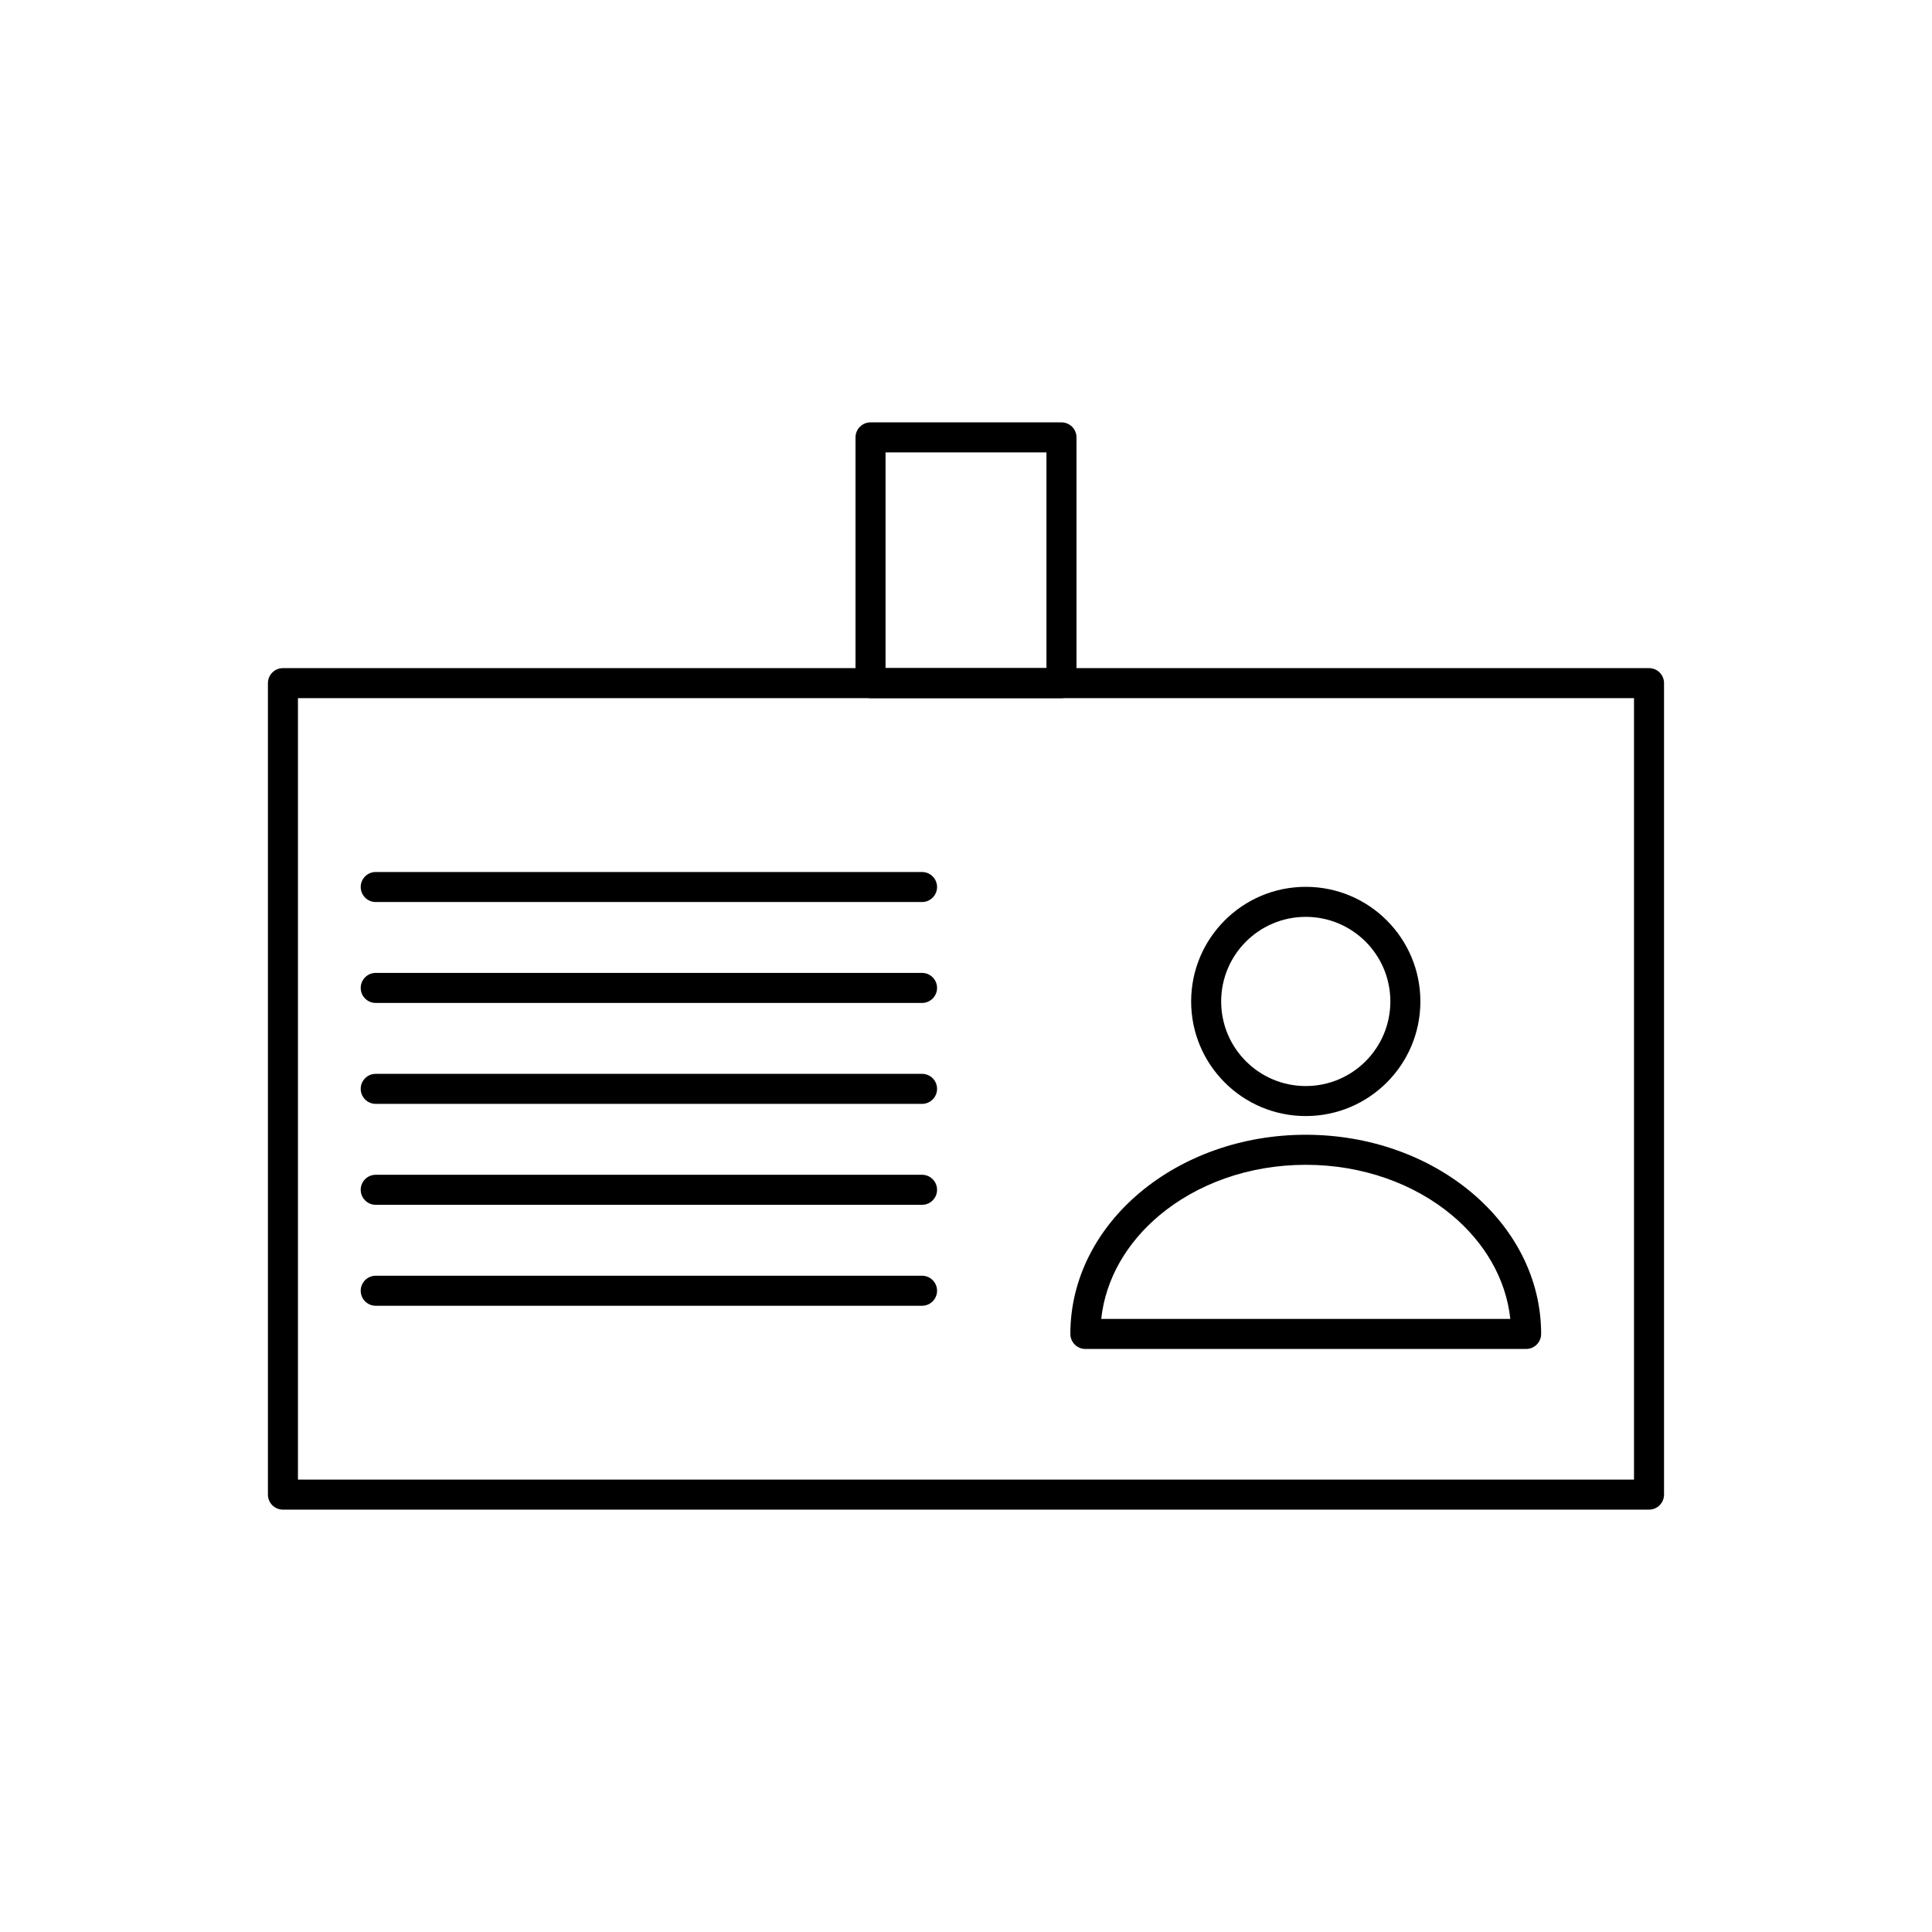
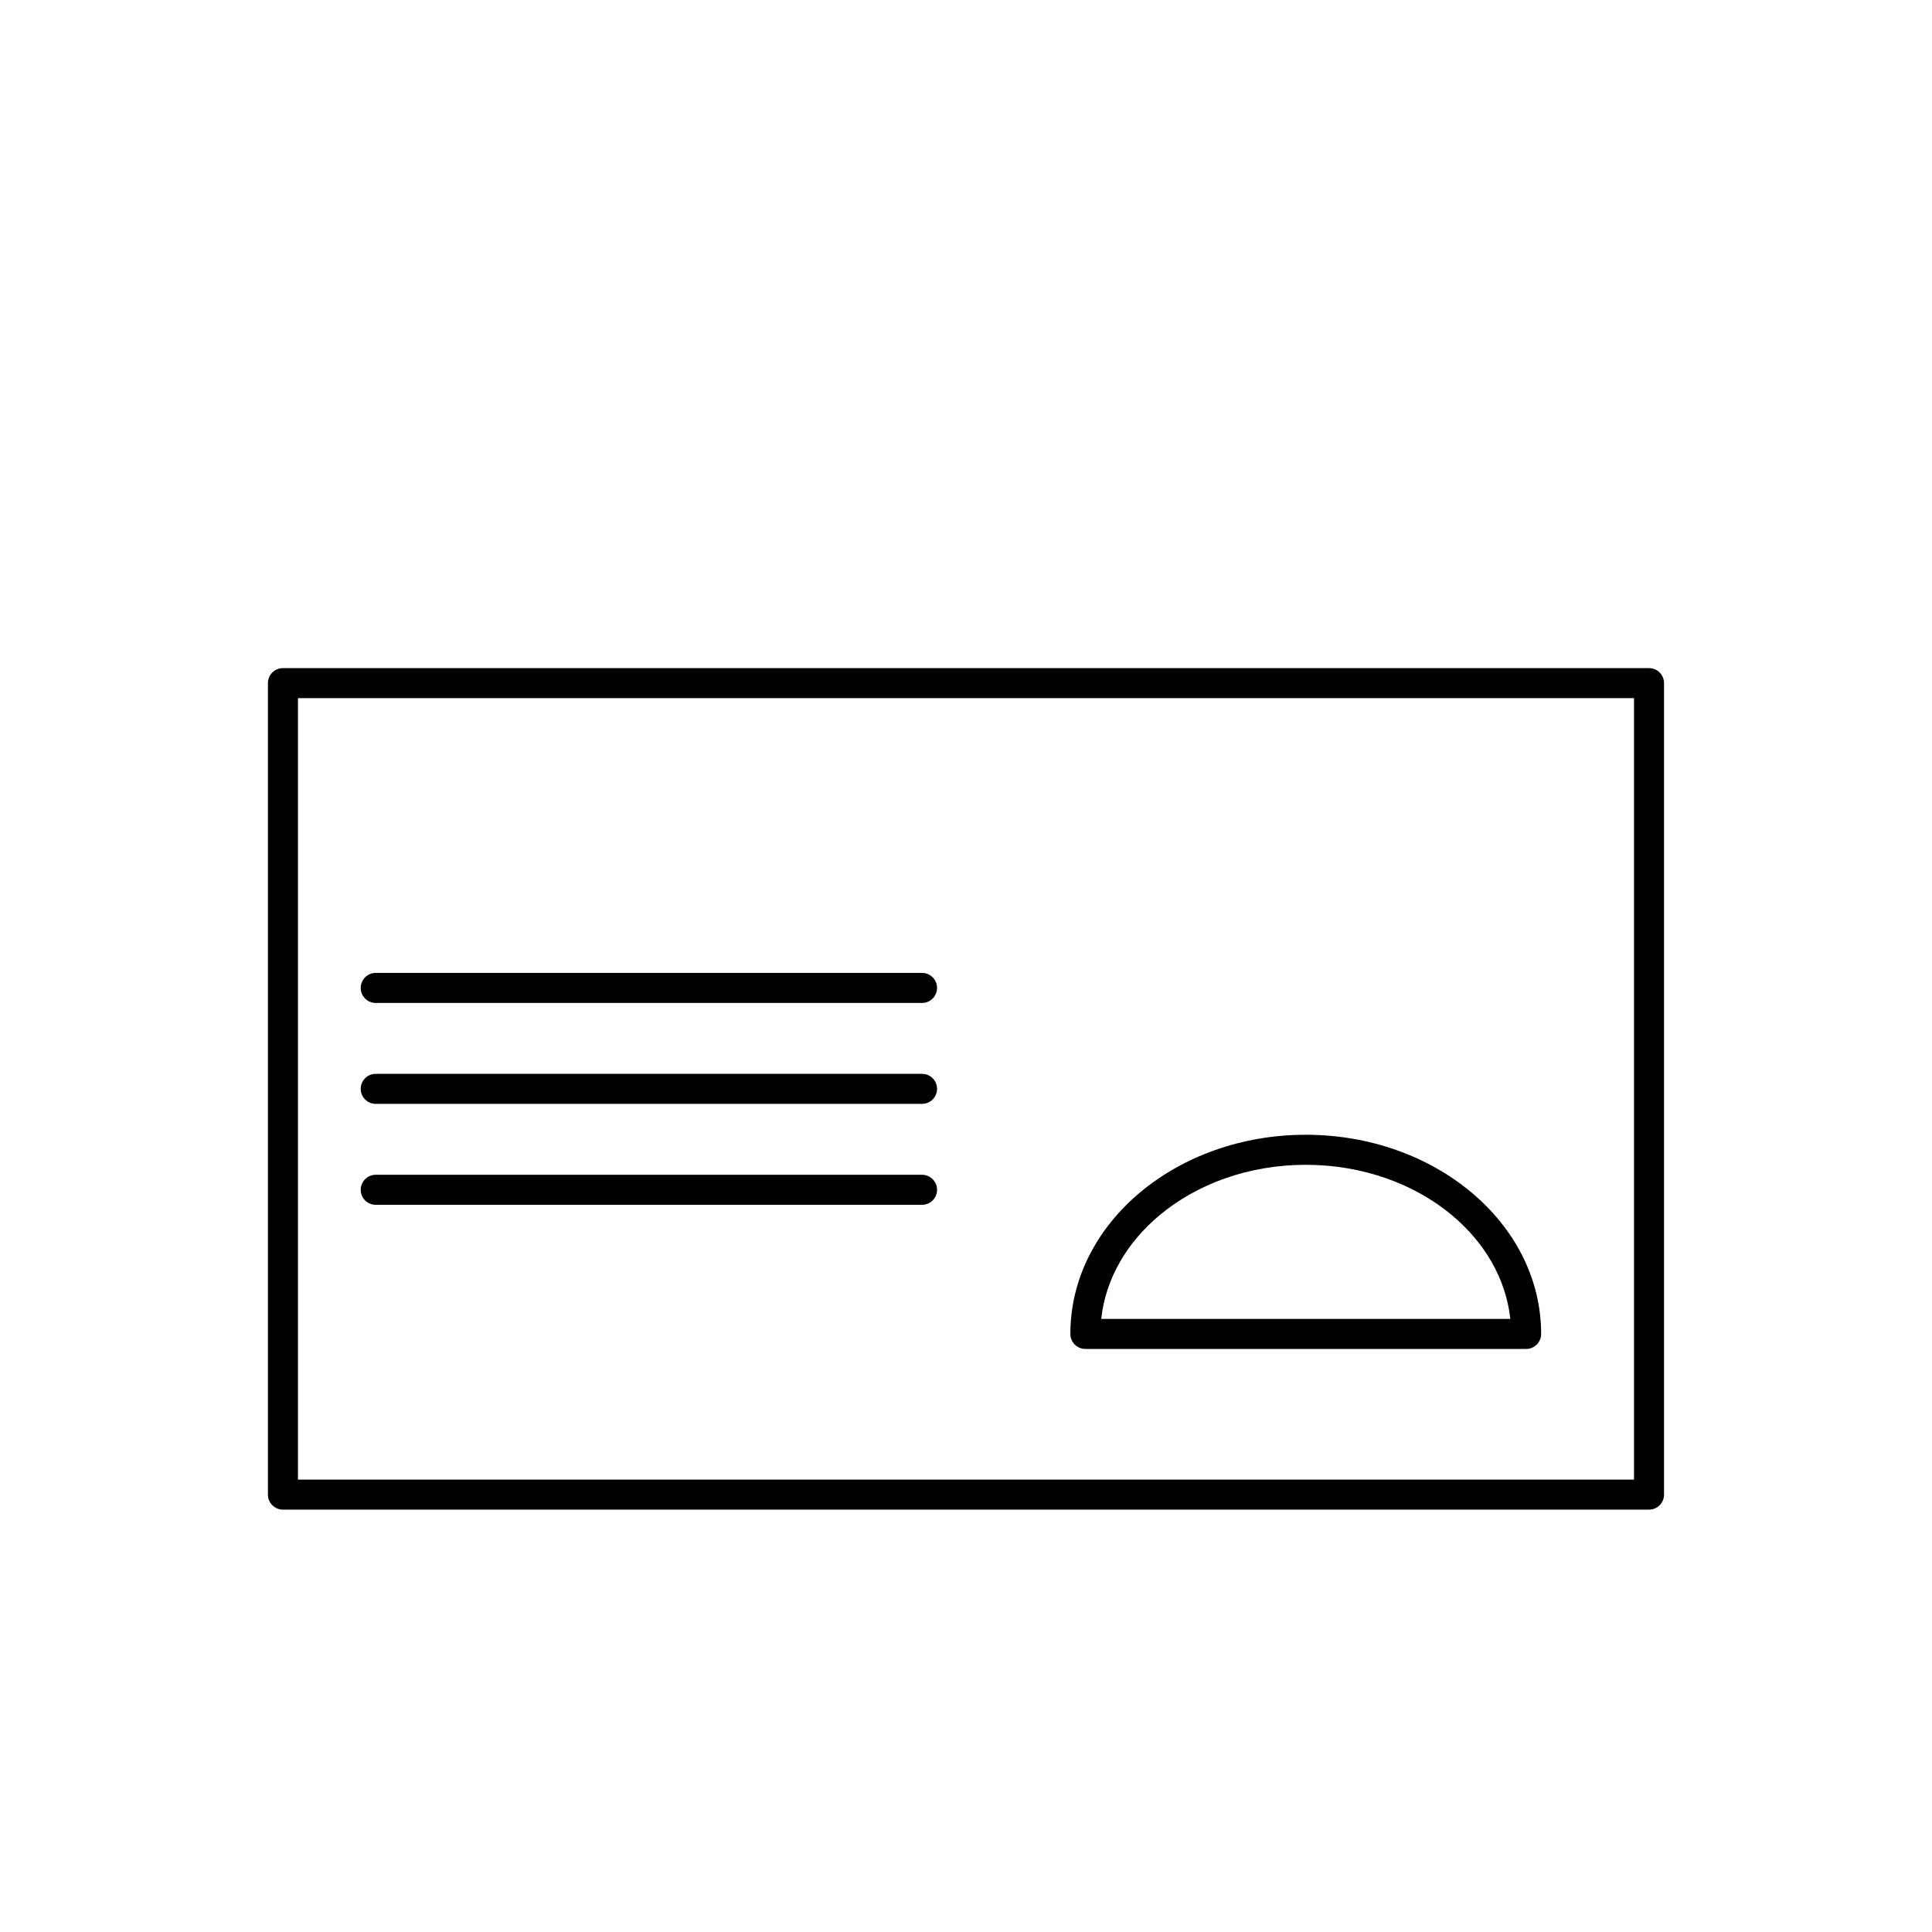
<svg xmlns="http://www.w3.org/2000/svg" fill="#000000" width="800px" height="800px" version="1.1" viewBox="144 144 512 512">
  <g>
-     <path d="m490.04 379.02c8.387 0 15.98 3.398 21.477 8.898 5.496 5.496 8.898 13.09 8.898 21.477 0 8.387-3.398 15.98-8.898 21.477-5.496 5.496-13.09 8.895-21.477 8.895s-15.98-3.398-21.477-8.895-8.898-13.09-8.898-21.477c0-8.387 3.398-15.98 8.895-21.477s13.09-8.898 21.477-8.898zm15.852 14.523c-4.055-4.055-9.66-6.566-15.852-6.566-6.191 0-11.797 2.508-15.852 6.566-4.055 4.055-6.566 9.66-6.566 15.852 0 6.191 2.508 11.797 6.566 15.852 4.055 4.055 9.66 6.566 15.852 6.566 6.191 0 11.797-2.508 15.852-6.566 4.059-4.059 6.566-9.66 6.566-15.852 0-6.191-2.508-11.797-6.566-15.852z" />
    <path d="m544.25 493.53c-1.145-10.664-6.84-20.277-15.461-27.484-9.879-8.254-23.574-13.359-38.746-13.359s-28.867 5.106-38.746 13.359c-8.625 7.207-14.32 16.82-15.461 27.484h108.42zm-10.367-33.578c11.453 9.57 18.535 22.844 18.535 37.555 0 2.195-1.781 3.981-3.981 3.981h-116.8c-2.195 0-3.981-1.781-3.981-3.981 0-14.711 7.082-27.984 18.535-37.555 11.258-9.406 26.762-15.227 43.844-15.227 17.082 0 32.586 5.82 43.844 15.227z" />
    <path d="m218.98 321.06h362.03c2.195 0 3.977 1.781 3.977 3.977v215.05c0 2.195-1.781 3.981-3.977 3.981h-362.03c-2.195 0-3.977-1.781-3.977-3.981v-215.05c0-2.195 1.781-3.977 3.977-3.977zm358.05 7.957h-354.07v207.09h354.07z" />
-     <path d="m243.57 375.09c-2.195 0-3.977 1.781-3.977 3.977s1.781 3.981 3.977 3.981h144.78c2.195 0 3.981-1.781 3.981-3.981 0-2.195-1.781-3.977-3.981-3.977z" />
    <path d="m243.57 401.83c-2.195 0-3.977 1.781-3.977 3.981 0 2.195 1.781 3.981 3.977 3.981h144.78c2.195 0 3.981-1.781 3.981-3.981 0-2.195-1.781-3.981-3.981-3.981z" />
    <path d="m243.57 428.58c-2.195 0-3.977 1.781-3.977 3.977 0 2.195 1.781 3.981 3.977 3.981h144.78c2.195 0 3.981-1.781 3.981-3.981 0-2.195-1.781-3.977-3.981-3.977z" />
    <path d="m243.57 455.33c-2.195 0-3.977 1.781-3.977 3.981 0 2.195 1.781 3.977 3.977 3.977h144.78c2.195 0 3.981-1.781 3.981-3.977s-1.781-3.981-3.981-3.981z" />
-     <path d="m243.57 482.08c-2.195 0-3.977 1.781-3.977 3.981 0 2.195 1.781 3.981 3.977 3.981h144.78c2.195 0 3.981-1.781 3.981-3.981 0-2.195-1.781-3.981-3.981-3.981z" />
-     <path d="m378.68 321.06h42.641v-57.168h-42.641zm46.621 7.957h-50.598c-2.195 0-3.981-1.781-3.981-3.981v-65.125c0-2.195 1.781-3.981 3.981-3.981h50.598c2.195 0 3.981 1.781 3.981 3.981v65.125c0 2.195-1.781 3.981-3.981 3.981z" />
  </g>
</svg>